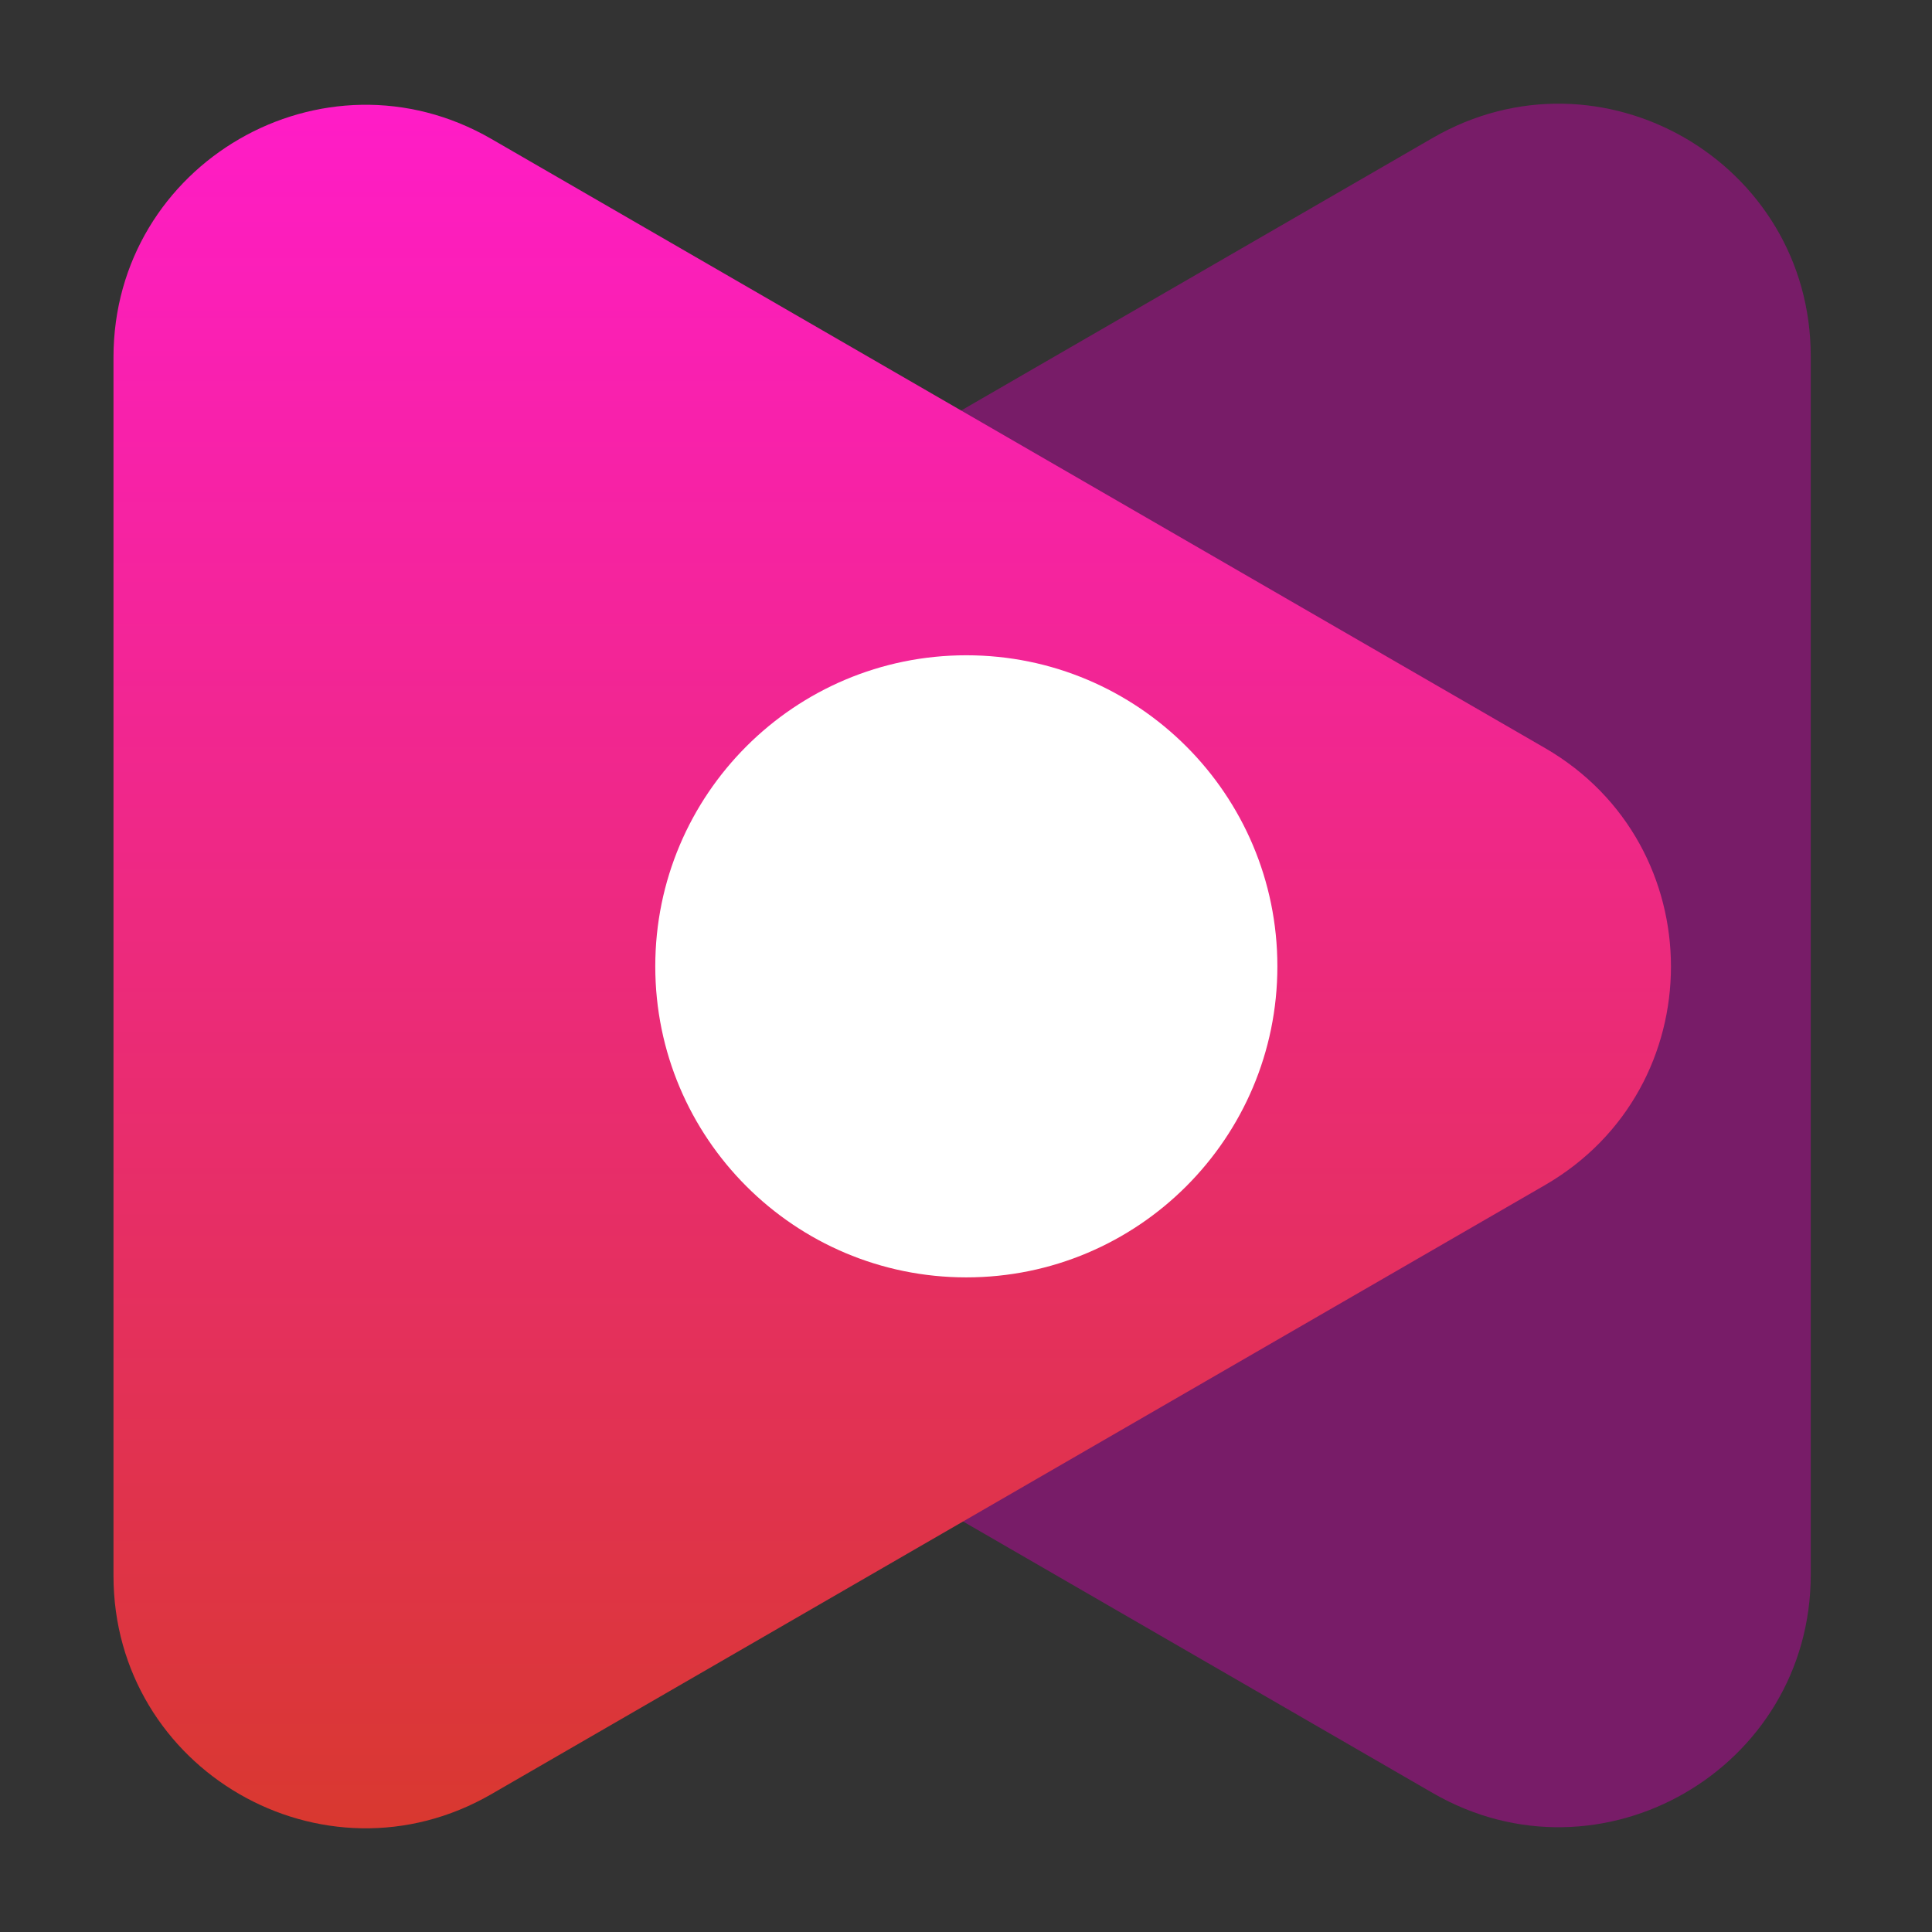
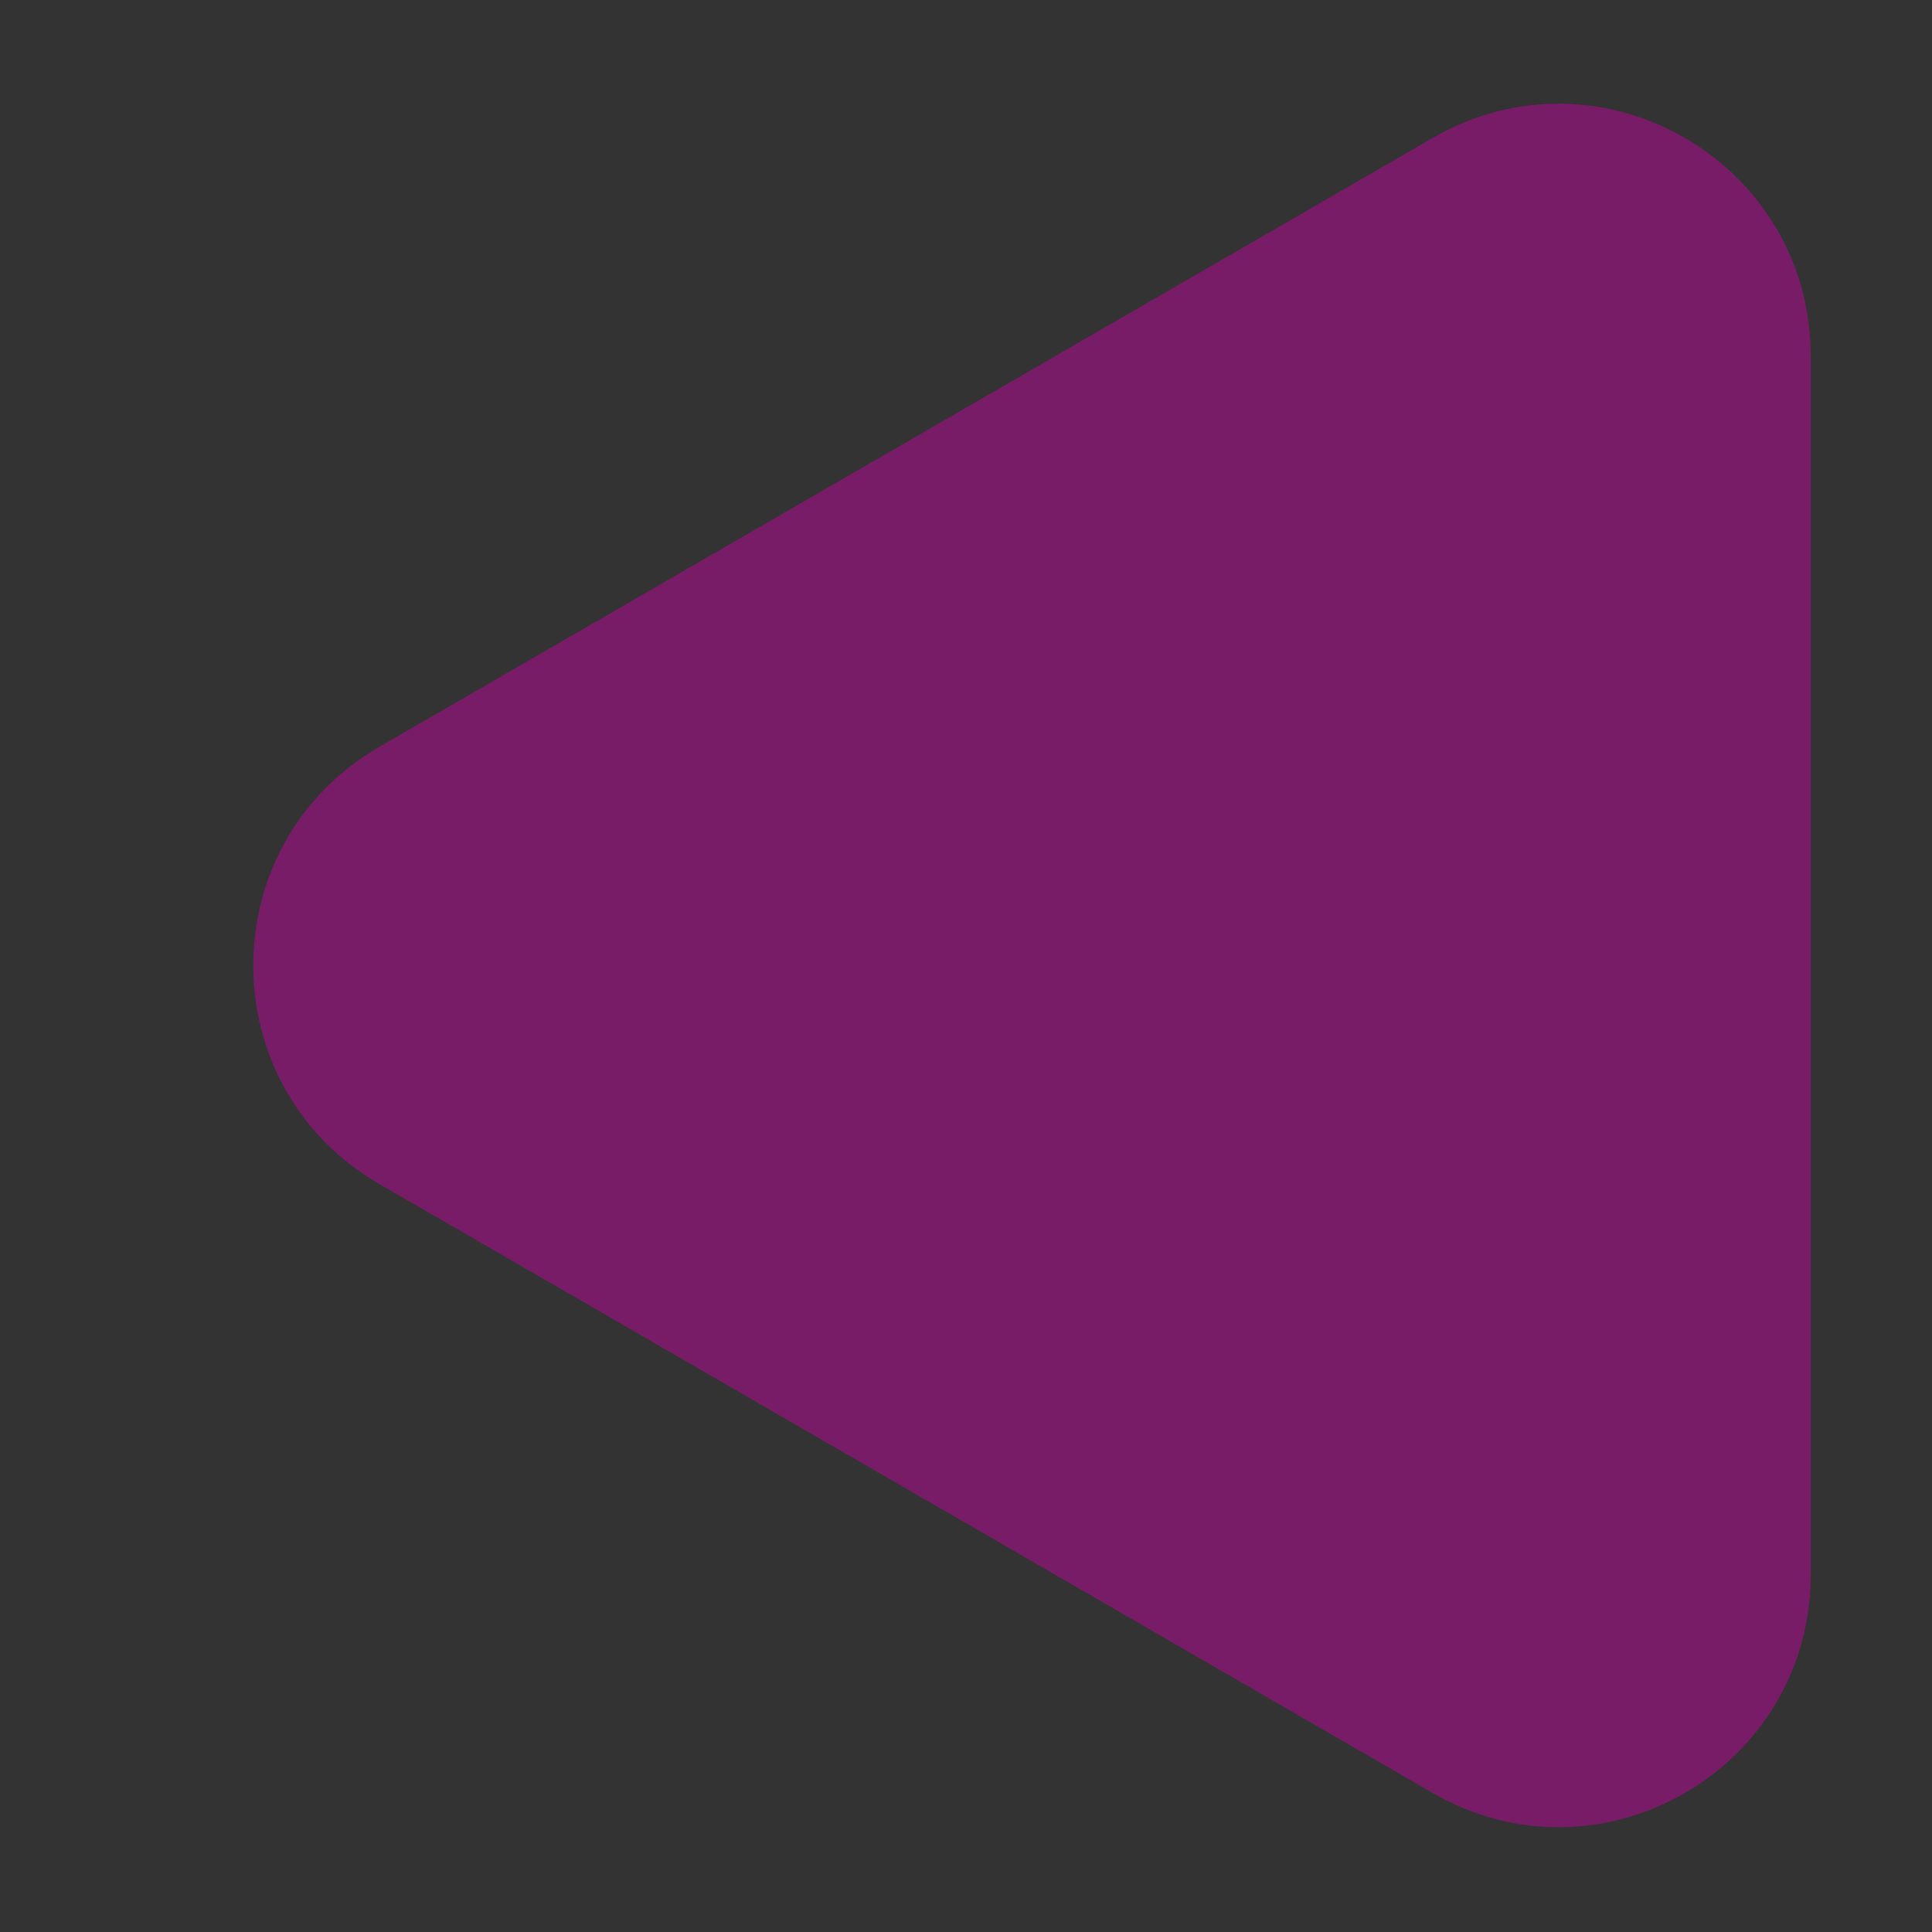
<svg xmlns="http://www.w3.org/2000/svg" width="500" zoomAndPan="magnify" viewBox="0 0 375 375" height="500" preserveAspectRatio="xMidYMid meet" version="1.0">
  <rect x="0" y="0" width="375" height="375" fill="#333333" stroke="none" />
  <defs>
    <clipPath id="fb109ee28c">
      <path d="M 49 20 L 351.512 20 L 351.512 355 L 49 355 Z M 49 20 " clip-rule="nonzero" />
    </clipPath>
    <clipPath id="16f4c384d4">
      <path d="M 73.605 229.801 L 278.109 348.031 C 310.715 366.879 351.465 343.316 351.465 305.625 L 351.465 69.164 C 351.465 31.473 310.715 7.91 278.109 26.758 L 73.605 144.977 C 41.012 163.832 41.012 210.945 73.605 229.801 Z M 73.605 229.801 " clip-rule="nonzero" />
    </clipPath>
    <clipPath id="94edf3dcd6">
-       <path d="M 22 20 L 325 20 L 325 355 L 22 355 Z M 22 20 " clip-rule="nonzero" />
-     </clipPath>
+       </clipPath>
    <clipPath id="97651b2603">
-       <path d="M 299.887 145.199 L 95.379 26.969 C 62.777 8.121 22.027 31.684 22.027 69.375 L 22.027 305.836 C 22.027 343.527 62.777 367.09 95.379 348.242 L 299.887 230.023 C 332.48 211.164 332.48 164.055 299.887 145.199 Z M 299.887 145.199 " clip-rule="nonzero" />
-     </clipPath>
+       </clipPath>
    <linearGradient x1="-12.88" gradientTransform="matrix(0, 0.948, 0.947, -0, 19.328, 20.338)" y1="162.424" x2="365.58" gradientUnits="userSpaceOnUse" y2="162.424" id="7e960bd608">
      <stop stop-opacity="1" stop-color="rgb(100%, 10.999%, 78%)" offset="0" />
      <stop stop-opacity="1" stop-color="rgb(100%, 10.999%, 78%)" offset="0.031" />
      <stop stop-opacity="1" stop-color="rgb(99.974%, 11.017%, 77.898%)" offset="0.039" />
      <stop stop-opacity="1" stop-color="rgb(99.886%, 11.082%, 77.547%)" offset="0.043" />
      <stop stop-opacity="1" stop-color="rgb(99.823%, 11.13%, 77.298%)" offset="0.047" />
      <stop stop-opacity="1" stop-color="rgb(99.76%, 11.176%, 77.048%)" offset="0.051" />
      <stop stop-opacity="1" stop-color="rgb(99.698%, 11.223%, 76.799%)" offset="0.055" />
      <stop stop-opacity="1" stop-color="rgb(99.634%, 11.269%, 76.549%)" offset="0.059" />
      <stop stop-opacity="1" stop-color="rgb(99.571%, 11.314%, 76.3%)" offset="0.062" />
      <stop stop-opacity="1" stop-color="rgb(99.509%, 11.36%, 76.05%)" offset="0.066" />
      <stop stop-opacity="1" stop-color="rgb(99.446%, 11.407%, 75.801%)" offset="0.07" />
      <stop stop-opacity="1" stop-color="rgb(99.384%, 11.453%, 75.551%)" offset="0.074" />
      <stop stop-opacity="1" stop-color="rgb(99.321%, 11.501%, 75.302%)" offset="0.078" />
      <stop stop-opacity="1" stop-color="rgb(99.257%, 11.546%, 75.053%)" offset="0.082" />
      <stop stop-opacity="1" stop-color="rgb(99.194%, 11.594%, 74.805%)" offset="0.086" />
      <stop stop-opacity="1" stop-color="rgb(99.132%, 11.639%, 74.554%)" offset="0.09" />
      <stop stop-opacity="1" stop-color="rgb(99.069%, 11.685%, 74.306%)" offset="0.094" />
      <stop stop-opacity="1" stop-color="rgb(99.007%, 11.731%, 74.055%)" offset="0.098" />
      <stop stop-opacity="1" stop-color="rgb(98.944%, 11.778%, 73.807%)" offset="0.102" />
      <stop stop-opacity="1" stop-color="rgb(98.882%, 11.824%, 73.557%)" offset="0.105" />
      <stop stop-opacity="1" stop-color="rgb(98.819%, 11.871%, 73.308%)" offset="0.109" />
      <stop stop-opacity="1" stop-color="rgb(98.755%, 11.917%, 73.058%)" offset="0.113" />
      <stop stop-opacity="1" stop-color="rgb(98.692%, 11.963%, 72.809%)" offset="0.117" />
      <stop stop-opacity="1" stop-color="rgb(98.63%, 12.009%, 72.559%)" offset="0.121" />
      <stop stop-opacity="1" stop-color="rgb(98.567%, 12.056%, 72.31%)" offset="0.125" />
      <stop stop-opacity="1" stop-color="rgb(98.505%, 12.102%, 72.06%)" offset="0.129" />
      <stop stop-opacity="1" stop-color="rgb(98.442%, 12.149%, 71.811%)" offset="0.133" />
      <stop stop-opacity="1" stop-color="rgb(98.38%, 12.195%, 71.561%)" offset="0.137" />
      <stop stop-opacity="1" stop-color="rgb(98.317%, 12.242%, 71.312%)" offset="0.141" />
      <stop stop-opacity="1" stop-color="rgb(98.253%, 12.288%, 71.063%)" offset="0.145" />
      <stop stop-opacity="1" stop-color="rgb(98.19%, 12.334%, 70.815%)" offset="0.148" />
      <stop stop-opacity="1" stop-color="rgb(98.128%, 12.379%, 70.564%)" offset="0.152" />
      <stop stop-opacity="1" stop-color="rgb(98.065%, 12.427%, 70.316%)" offset="0.156" />
      <stop stop-opacity="1" stop-color="rgb(98.003%, 12.473%, 70.065%)" offset="0.16" />
      <stop stop-opacity="1" stop-color="rgb(97.94%, 12.52%, 69.817%)" offset="0.164" />
      <stop stop-opacity="1" stop-color="rgb(97.876%, 12.566%, 69.566%)" offset="0.168" />
      <stop stop-opacity="1" stop-color="rgb(97.813%, 12.613%, 69.318%)" offset="0.172" />
      <stop stop-opacity="1" stop-color="rgb(97.751%, 12.659%, 69.067%)" offset="0.176" />
      <stop stop-opacity="1" stop-color="rgb(97.688%, 12.704%, 68.819%)" offset="0.18" />
      <stop stop-opacity="1" stop-color="rgb(97.626%, 12.75%, 68.568%)" offset="0.184" />
      <stop stop-opacity="1" stop-color="rgb(97.563%, 12.798%, 68.32%)" offset="0.188" />
      <stop stop-opacity="1" stop-color="rgb(97.501%, 12.843%, 68.069%)" offset="0.191" />
      <stop stop-opacity="1" stop-color="rgb(97.438%, 12.891%, 67.821%)" offset="0.195" />
      <stop stop-opacity="1" stop-color="rgb(97.374%, 12.936%, 67.572%)" offset="0.199" />
      <stop stop-opacity="1" stop-color="rgb(97.311%, 12.984%, 67.323%)" offset="0.203" />
      <stop stop-opacity="1" stop-color="rgb(97.249%, 13.029%, 67.073%)" offset="0.207" />
      <stop stop-opacity="1" stop-color="rgb(97.186%, 13.075%, 66.824%)" offset="0.211" />
      <stop stop-opacity="1" stop-color="rgb(97.124%, 13.121%, 66.574%)" offset="0.215" />
      <stop stop-opacity="1" stop-color="rgb(97.061%, 13.168%, 66.325%)" offset="0.219" />
      <stop stop-opacity="1" stop-color="rgb(96.999%, 13.214%, 66.075%)" offset="0.223" />
      <stop stop-opacity="1" stop-color="rgb(96.936%, 13.261%, 65.826%)" offset="0.227" />
      <stop stop-opacity="1" stop-color="rgb(96.872%, 13.307%, 65.576%)" offset="0.23" />
      <stop stop-opacity="1" stop-color="rgb(96.809%, 13.354%, 65.327%)" offset="0.234" />
      <stop stop-opacity="1" stop-color="rgb(96.747%, 13.4%, 65.077%)" offset="0.238" />
      <stop stop-opacity="1" stop-color="rgb(96.684%, 13.446%, 64.828%)" offset="0.242" />
      <stop stop-opacity="1" stop-color="rgb(96.622%, 13.492%, 64.578%)" offset="0.246" />
      <stop stop-opacity="1" stop-color="rgb(96.559%, 13.539%, 64.33%)" offset="0.25" />
      <stop stop-opacity="1" stop-color="rgb(96.497%, 13.585%, 64.079%)" offset="0.254" />
      <stop stop-opacity="1" stop-color="rgb(96.434%, 13.632%, 63.831%)" offset="0.258" />
      <stop stop-opacity="1" stop-color="rgb(96.37%, 13.678%, 63.582%)" offset="0.262" />
      <stop stop-opacity="1" stop-color="rgb(96.307%, 13.724%, 63.333%)" offset="0.266" />
      <stop stop-opacity="1" stop-color="rgb(96.245%, 13.77%, 63.083%)" offset="0.27" />
      <stop stop-opacity="1" stop-color="rgb(96.182%, 13.817%, 62.834%)" offset="0.273" />
      <stop stop-opacity="1" stop-color="rgb(96.12%, 13.863%, 62.584%)" offset="0.277" />
      <stop stop-opacity="1" stop-color="rgb(96.057%, 13.91%, 62.335%)" offset="0.281" />
      <stop stop-opacity="1" stop-color="rgb(95.993%, 13.956%, 62.085%)" offset="0.285" />
      <stop stop-opacity="1" stop-color="rgb(95.93%, 14.003%, 61.836%)" offset="0.289" />
      <stop stop-opacity="1" stop-color="rgb(95.868%, 14.049%, 61.586%)" offset="0.293" />
      <stop stop-opacity="1" stop-color="rgb(95.805%, 14.095%, 61.337%)" offset="0.297" />
      <stop stop-opacity="1" stop-color="rgb(95.743%, 14.14%, 61.087%)" offset="0.301" />
      <stop stop-opacity="1" stop-color="rgb(95.68%, 14.188%, 60.838%)" offset="0.305" />
      <stop stop-opacity="1" stop-color="rgb(95.618%, 14.233%, 60.588%)" offset="0.309" />
      <stop stop-opacity="1" stop-color="rgb(95.555%, 14.281%, 60.339%)" offset="0.312" />
      <stop stop-opacity="1" stop-color="rgb(95.491%, 14.326%, 60.089%)" offset="0.316" />
      <stop stop-opacity="1" stop-color="rgb(95.428%, 14.374%, 59.84%)" offset="0.32" />
      <stop stop-opacity="1" stop-color="rgb(95.366%, 14.42%, 59.592%)" offset="0.324" />
      <stop stop-opacity="1" stop-color="rgb(95.303%, 14.465%, 59.343%)" offset="0.328" />
      <stop stop-opacity="1" stop-color="rgb(95.241%, 14.511%, 59.093%)" offset="0.332" />
      <stop stop-opacity="1" stop-color="rgb(95.178%, 14.558%, 58.844%)" offset="0.336" />
      <stop stop-opacity="1" stop-color="rgb(95.116%, 14.604%, 58.594%)" offset="0.34" />
      <stop stop-opacity="1" stop-color="rgb(95.053%, 14.651%, 58.345%)" offset="0.344" />
      <stop stop-opacity="1" stop-color="rgb(94.989%, 14.697%, 58.095%)" offset="0.348" />
      <stop stop-opacity="1" stop-color="rgb(94.926%, 14.745%, 57.846%)" offset="0.352" />
      <stop stop-opacity="1" stop-color="rgb(94.864%, 14.79%, 57.596%)" offset="0.355" />
      <stop stop-opacity="1" stop-color="rgb(94.801%, 14.836%, 57.347%)" offset="0.359" />
      <stop stop-opacity="1" stop-color="rgb(94.739%, 14.882%, 57.097%)" offset="0.363" />
      <stop stop-opacity="1" stop-color="rgb(94.676%, 14.929%, 56.848%)" offset="0.367" />
      <stop stop-opacity="1" stop-color="rgb(94.612%, 14.975%, 56.598%)" offset="0.371" />
      <stop stop-opacity="1" stop-color="rgb(94.55%, 15.022%, 56.349%)" offset="0.375" />
      <stop stop-opacity="1" stop-color="rgb(94.487%, 15.068%, 56.099%)" offset="0.379" />
      <stop stop-opacity="1" stop-color="rgb(94.424%, 15.115%, 55.85%)" offset="0.383" />
      <stop stop-opacity="1" stop-color="rgb(94.362%, 15.161%, 55.602%)" offset="0.387" />
      <stop stop-opacity="1" stop-color="rgb(94.299%, 15.207%, 55.353%)" offset="0.391" />
      <stop stop-opacity="1" stop-color="rgb(94.237%, 15.253%, 55.103%)" offset="0.395" />
      <stop stop-opacity="1" stop-color="rgb(94.174%, 15.3%, 54.854%)" offset="0.398" />
      <stop stop-opacity="1" stop-color="rgb(94.11%, 15.346%, 54.604%)" offset="0.402" />
      <stop stop-opacity="1" stop-color="rgb(94.048%, 15.393%, 54.355%)" offset="0.406" />
      <stop stop-opacity="1" stop-color="rgb(93.985%, 15.439%, 54.105%)" offset="0.41" />
      <stop stop-opacity="1" stop-color="rgb(93.922%, 15.485%, 53.856%)" offset="0.414" />
      <stop stop-opacity="1" stop-color="rgb(93.86%, 15.53%, 53.606%)" offset="0.418" />
      <stop stop-opacity="1" stop-color="rgb(93.797%, 15.578%, 53.357%)" offset="0.422" />
      <stop stop-opacity="1" stop-color="rgb(93.735%, 15.623%, 53.107%)" offset="0.426" />
      <stop stop-opacity="1" stop-color="rgb(93.672%, 15.671%, 52.858%)" offset="0.43" />
      <stop stop-opacity="1" stop-color="rgb(93.608%, 15.717%, 52.608%)" offset="0.434" />
      <stop stop-opacity="1" stop-color="rgb(93.546%, 15.764%, 52.359%)" offset="0.438" />
      <stop stop-opacity="1" stop-color="rgb(93.483%, 15.81%, 52.11%)" offset="0.441" />
      <stop stop-opacity="1" stop-color="rgb(93.42%, 15.855%, 51.862%)" offset="0.445" />
      <stop stop-opacity="1" stop-color="rgb(93.358%, 15.901%, 51.611%)" offset="0.449" />
      <stop stop-opacity="1" stop-color="rgb(93.295%, 15.948%, 51.363%)" offset="0.453" />
      <stop stop-opacity="1" stop-color="rgb(93.233%, 15.994%, 51.112%)" offset="0.457" />
      <stop stop-opacity="1" stop-color="rgb(93.17%, 16.042%, 50.864%)" offset="0.461" />
      <stop stop-opacity="1" stop-color="rgb(93.106%, 16.087%, 50.613%)" offset="0.465" />
      <stop stop-opacity="1" stop-color="rgb(93.044%, 16.135%, 50.365%)" offset="0.469" />
      <stop stop-opacity="1" stop-color="rgb(92.981%, 16.18%, 50.114%)" offset="0.473" />
      <stop stop-opacity="1" stop-color="rgb(92.918%, 16.226%, 49.866%)" offset="0.477" />
      <stop stop-opacity="1" stop-color="rgb(92.856%, 16.272%, 49.615%)" offset="0.48" />
      <stop stop-opacity="1" stop-color="rgb(92.793%, 16.319%, 49.367%)" offset="0.484" />
      <stop stop-opacity="1" stop-color="rgb(92.729%, 16.365%, 49.117%)" offset="0.488" />
      <stop stop-opacity="1" stop-color="rgb(92.667%, 16.412%, 48.868%)" offset="0.492" />
      <stop stop-opacity="1" stop-color="rgb(92.604%, 16.458%, 48.618%)" offset="0.496" />
      <stop stop-opacity="1" stop-color="rgb(92.542%, 16.505%, 48.369%)" offset="0.5" />
      <stop stop-opacity="1" stop-color="rgb(92.479%, 16.551%, 48.12%)" offset="0.504" />
      <stop stop-opacity="1" stop-color="rgb(92.416%, 16.597%, 47.871%)" offset="0.508" />
      <stop stop-opacity="1" stop-color="rgb(92.354%, 16.643%, 47.621%)" offset="0.512" />
      <stop stop-opacity="1" stop-color="rgb(92.291%, 16.69%, 47.372%)" offset="0.516" />
      <stop stop-opacity="1" stop-color="rgb(92.227%, 16.736%, 47.122%)" offset="0.52" />
      <stop stop-opacity="1" stop-color="rgb(92.165%, 16.783%, 46.873%)" offset="0.523" />
      <stop stop-opacity="1" stop-color="rgb(92.102%, 16.829%, 46.623%)" offset="0.527" />
      <stop stop-opacity="1" stop-color="rgb(92.039%, 16.876%, 46.375%)" offset="0.531" />
      <stop stop-opacity="1" stop-color="rgb(91.977%, 16.922%, 46.124%)" offset="0.535" />
      <stop stop-opacity="1" stop-color="rgb(91.914%, 16.968%, 45.876%)" offset="0.539" />
      <stop stop-opacity="1" stop-color="rgb(91.852%, 17.014%, 45.625%)" offset="0.543" />
      <stop stop-opacity="1" stop-color="rgb(91.789%, 17.061%, 45.377%)" offset="0.547" />
      <stop stop-opacity="1" stop-color="rgb(91.725%, 17.107%, 45.126%)" offset="0.551" />
      <stop stop-opacity="1" stop-color="rgb(91.663%, 17.154%, 44.878%)" offset="0.555" />
      <stop stop-opacity="1" stop-color="rgb(91.6%, 17.2%, 44.627%)" offset="0.559" />
      <stop stop-opacity="1" stop-color="rgb(91.537%, 17.245%, 44.379%)" offset="0.562" />
      <stop stop-opacity="1" stop-color="rgb(91.475%, 17.291%, 44.13%)" offset="0.566" />
      <stop stop-opacity="1" stop-color="rgb(91.412%, 17.339%, 43.881%)" offset="0.57" />
      <stop stop-opacity="1" stop-color="rgb(91.348%, 17.384%, 43.631%)" offset="0.574" />
      <stop stop-opacity="1" stop-color="rgb(91.286%, 17.432%, 43.382%)" offset="0.578" />
      <stop stop-opacity="1" stop-color="rgb(91.223%, 17.477%, 43.132%)" offset="0.582" />
      <stop stop-opacity="1" stop-color="rgb(91.161%, 17.525%, 42.883%)" offset="0.586" />
      <stop stop-opacity="1" stop-color="rgb(91.098%, 17.57%, 42.633%)" offset="0.59" />
      <stop stop-opacity="1" stop-color="rgb(91.035%, 17.616%, 42.384%)" offset="0.594" />
      <stop stop-opacity="1" stop-color="rgb(90.973%, 17.662%, 42.134%)" offset="0.598" />
      <stop stop-opacity="1" stop-color="rgb(90.91%, 17.709%, 41.885%)" offset="0.602" />
      <stop stop-opacity="1" stop-color="rgb(90.846%, 17.755%, 41.635%)" offset="0.605" />
      <stop stop-opacity="1" stop-color="rgb(90.784%, 17.802%, 41.386%)" offset="0.609" />
      <stop stop-opacity="1" stop-color="rgb(90.721%, 17.848%, 41.136%)" offset="0.613" />
      <stop stop-opacity="1" stop-color="rgb(90.659%, 17.896%, 40.887%)" offset="0.617" />
      <stop stop-opacity="1" stop-color="rgb(90.596%, 17.941%, 40.637%)" offset="0.621" />
      <stop stop-opacity="1" stop-color="rgb(90.533%, 17.987%, 40.388%)" offset="0.625" />
      <stop stop-opacity="1" stop-color="rgb(90.471%, 18.033%, 40.14%)" offset="0.629" />
      <stop stop-opacity="1" stop-color="rgb(90.408%, 18.08%, 39.891%)" offset="0.633" />
      <stop stop-opacity="1" stop-color="rgb(90.344%, 18.126%, 39.641%)" offset="0.637" />
      <stop stop-opacity="1" stop-color="rgb(90.282%, 18.173%, 39.392%)" offset="0.641" />
      <stop stop-opacity="1" stop-color="rgb(90.219%, 18.219%, 39.142%)" offset="0.645" />
      <stop stop-opacity="1" stop-color="rgb(90.157%, 18.266%, 38.893%)" offset="0.648" />
      <stop stop-opacity="1" stop-color="rgb(90.094%, 18.312%, 38.643%)" offset="0.652" />
      <stop stop-opacity="1" stop-color="rgb(90.031%, 18.358%, 38.394%)" offset="0.656" />
      <stop stop-opacity="1" stop-color="rgb(89.967%, 18.404%, 38.144%)" offset="0.66" />
      <stop stop-opacity="1" stop-color="rgb(89.905%, 18.451%, 37.895%)" offset="0.664" />
      <stop stop-opacity="1" stop-color="rgb(89.842%, 18.497%, 37.645%)" offset="0.668" />
      <stop stop-opacity="1" stop-color="rgb(89.78%, 18.544%, 37.396%)" offset="0.672" />
      <stop stop-opacity="1" stop-color="rgb(89.717%, 18.59%, 37.146%)" offset="0.676" />
      <stop stop-opacity="1" stop-color="rgb(89.655%, 18.636%, 36.897%)" offset="0.68" />
      <stop stop-opacity="1" stop-color="rgb(89.592%, 18.681%, 36.649%)" offset="0.684" />
      <stop stop-opacity="1" stop-color="rgb(89.529%, 18.729%, 36.4%)" offset="0.688" />
      <stop stop-opacity="1" stop-color="rgb(89.465%, 18.774%, 36.15%)" offset="0.691" />
      <stop stop-opacity="1" stop-color="rgb(89.403%, 18.822%, 35.901%)" offset="0.695" />
      <stop stop-opacity="1" stop-color="rgb(89.34%, 18.867%, 35.651%)" offset="0.699" />
      <stop stop-opacity="1" stop-color="rgb(89.278%, 18.915%, 35.402%)" offset="0.703" />
      <stop stop-opacity="1" stop-color="rgb(89.215%, 18.961%, 35.152%)" offset="0.707" />
      <stop stop-opacity="1" stop-color="rgb(89.153%, 19.006%, 34.903%)" offset="0.711" />
      <stop stop-opacity="1" stop-color="rgb(89.09%, 19.052%, 34.653%)" offset="0.715" />
      <stop stop-opacity="1" stop-color="rgb(89.027%, 19.099%, 34.404%)" offset="0.719" />
      <stop stop-opacity="1" stop-color="rgb(88.963%, 19.145%, 34.154%)" offset="0.723" />
      <stop stop-opacity="1" stop-color="rgb(88.901%, 19.193%, 33.905%)" offset="0.727" />
      <stop stop-opacity="1" stop-color="rgb(88.838%, 19.238%, 33.655%)" offset="0.73" />
      <stop stop-opacity="1" stop-color="rgb(88.776%, 19.286%, 33.406%)" offset="0.734" />
      <stop stop-opacity="1" stop-color="rgb(88.713%, 19.331%, 33.156%)" offset="0.738" />
      <stop stop-opacity="1" stop-color="rgb(88.651%, 19.377%, 32.907%)" offset="0.742" />
      <stop stop-opacity="1" stop-color="rgb(88.588%, 19.423%, 32.658%)" offset="0.746" />
      <stop stop-opacity="1" stop-color="rgb(88.525%, 19.47%, 32.41%)" offset="0.75" />
      <stop stop-opacity="1" stop-color="rgb(88.461%, 19.516%, 32.159%)" offset="0.754" />
      <stop stop-opacity="1" stop-color="rgb(88.399%, 19.563%, 31.911%)" offset="0.758" />
      <stop stop-opacity="1" stop-color="rgb(88.336%, 19.609%, 31.66%)" offset="0.762" />
      <stop stop-opacity="1" stop-color="rgb(88.274%, 19.656%, 31.412%)" offset="0.766" />
      <stop stop-opacity="1" stop-color="rgb(88.211%, 19.702%, 31.161%)" offset="0.77" />
      <stop stop-opacity="1" stop-color="rgb(88.148%, 19.748%, 30.913%)" offset="0.773" />
      <stop stop-opacity="1" stop-color="rgb(88.084%, 19.794%, 30.663%)" offset="0.777" />
      <stop stop-opacity="1" stop-color="rgb(88.022%, 19.841%, 30.414%)" offset="0.781" />
      <stop stop-opacity="1" stop-color="rgb(87.959%, 19.887%, 30.164%)" offset="0.785" />
      <stop stop-opacity="1" stop-color="rgb(87.897%, 19.934%, 29.915%)" offset="0.789" />
      <stop stop-opacity="1" stop-color="rgb(87.834%, 19.98%, 29.665%)" offset="0.793" />
      <stop stop-opacity="1" stop-color="rgb(87.772%, 20.027%, 29.416%)" offset="0.797" />
      <stop stop-opacity="1" stop-color="rgb(87.709%, 20.073%, 29.166%)" offset="0.801" />
      <stop stop-opacity="1" stop-color="rgb(87.646%, 20.119%, 28.917%)" offset="0.805" />
      <stop stop-opacity="1" stop-color="rgb(87.582%, 20.164%, 28.668%)" offset="0.809" />
      <stop stop-opacity="1" stop-color="rgb(87.52%, 20.212%, 28.419%)" offset="0.812" />
      <stop stop-opacity="1" stop-color="rgb(87.457%, 20.258%, 28.169%)" offset="0.816" />
      <stop stop-opacity="1" stop-color="rgb(87.395%, 20.305%, 27.921%)" offset="0.82" />
      <stop stop-opacity="1" stop-color="rgb(87.332%, 20.351%, 27.67%)" offset="0.824" />
      <stop stop-opacity="1" stop-color="rgb(87.27%, 20.396%, 27.422%)" offset="0.828" />
      <stop stop-opacity="1" stop-color="rgb(87.207%, 20.442%, 27.171%)" offset="0.832" />
      <stop stop-opacity="1" stop-color="rgb(87.144%, 20.49%, 26.923%)" offset="0.836" />
      <stop stop-opacity="1" stop-color="rgb(87.08%, 20.535%, 26.672%)" offset="0.84" />
      <stop stop-opacity="1" stop-color="rgb(87.018%, 20.583%, 26.424%)" offset="0.844" />
      <stop stop-opacity="1" stop-color="rgb(86.955%, 20.628%, 26.173%)" offset="0.848" />
      <stop stop-opacity="1" stop-color="rgb(86.893%, 20.676%, 25.925%)" offset="0.852" />
      <stop stop-opacity="1" stop-color="rgb(86.83%, 20.721%, 25.674%)" offset="0.855" />
      <stop stop-opacity="1" stop-color="rgb(86.768%, 20.767%, 25.426%)" offset="0.859" />
      <stop stop-opacity="1" stop-color="rgb(86.703%, 20.813%, 25.177%)" offset="0.863" />
      <stop stop-opacity="1" stop-color="rgb(86.641%, 20.86%, 24.928%)" offset="0.867" />
      <stop stop-opacity="1" stop-color="rgb(86.578%, 20.906%, 24.678%)" offset="0.871" />
      <stop stop-opacity="1" stop-color="rgb(86.516%, 20.953%, 24.429%)" offset="0.875" />
      <stop stop-opacity="1" stop-color="rgb(86.453%, 20.999%, 24.179%)" offset="0.879" />
      <stop stop-opacity="1" stop-color="rgb(86.391%, 21.046%, 23.93%)" offset="0.883" />
      <stop stop-opacity="1" stop-color="rgb(86.328%, 21.092%, 23.68%)" offset="0.887" />
      <stop stop-opacity="1" stop-color="rgb(86.266%, 21.138%, 23.431%)" offset="0.891" />
      <stop stop-opacity="1" stop-color="rgb(86.201%, 21.184%, 23.181%)" offset="0.895" />
      <stop stop-opacity="1" stop-color="rgb(86.139%, 21.231%, 22.932%)" offset="0.898" />
      <stop stop-opacity="1" stop-color="rgb(86.076%, 21.277%, 22.682%)" offset="0.902" />
      <stop stop-opacity="1" stop-color="rgb(86.014%, 21.324%, 22.433%)" offset="0.906" />
      <stop stop-opacity="1" stop-color="rgb(85.951%, 21.37%, 22.183%)" offset="0.91" />
      <stop stop-opacity="1" stop-color="rgb(85.889%, 21.417%, 21.935%)" offset="0.914" />
      <stop stop-opacity="1" stop-color="rgb(85.826%, 21.463%, 21.684%)" offset="0.918" />
      <stop stop-opacity="1" stop-color="rgb(85.764%, 21.509%, 21.436%)" offset="0.922" />
      <stop stop-opacity="1" stop-color="rgb(85.699%, 21.555%, 21.187%)" offset="0.926" />
      <stop stop-opacity="1" stop-color="rgb(85.637%, 21.602%, 20.938%)" offset="0.93" />
      <stop stop-opacity="1" stop-color="rgb(85.574%, 21.648%, 20.688%)" offset="0.934" />
      <stop stop-opacity="1" stop-color="rgb(85.512%, 21.695%, 20.439%)" offset="0.938" />
      <stop stop-opacity="1" stop-color="rgb(85.449%, 21.741%, 20.189%)" offset="0.941" />
      <stop stop-opacity="1" stop-color="rgb(85.387%, 21.788%, 19.94%)" offset="0.945" />
      <stop stop-opacity="1" stop-color="rgb(85.324%, 21.834%, 19.69%)" offset="0.949" />
      <stop stop-opacity="1" stop-color="rgb(85.262%, 21.88%, 19.441%)" offset="0.953" />
      <stop stop-opacity="1" stop-color="rgb(85.197%, 21.925%, 19.191%)" offset="0.957" />
      <stop stop-opacity="1" stop-color="rgb(85.135%, 21.973%, 18.942%)" offset="0.961" />
      <stop stop-opacity="1" stop-color="rgb(85.117%, 21.985%, 18.871%)" offset="0.969" />
      <stop stop-opacity="1" stop-color="rgb(85.1%, 21.999%, 18.799%)" offset="1" />
    </linearGradient>
    <clipPath id="8e0cdd7f9e">
-       <path d="M 127.188 127.188 L 247.938 127.188 L 247.938 247.938 L 127.188 247.938 Z M 127.188 127.188 " clip-rule="nonzero" />
-     </clipPath>
+       </clipPath>
  </defs>
  <g clip-path="url(#fb109ee28c)">
    <g clip-path="url(#16f4c384d4)">
      <path fill="#781c68" d="M 351.465 366.879 L 41.012 366.879 L 41.012 7.91 L 351.465 7.91 Z M 351.465 366.879 " fill-opacity="1" fill-rule="nonzero" />
    </g>
  </g>
  <g clip-path="url(#94edf3dcd6)">
    <g clip-path="url(#97651b2603)">
-       <path fill="url(#7e960bd608)" d="M 22.027 8.121 L 332.48 8.121 L 332.48 367.09 L 22.027 367.09 Z M 22.027 8.121 " fill-rule="nonzero" />
+       <path fill="url(#7e960bd608)" d="M 22.027 8.121 L 332.48 8.121 L 332.48 367.09 Z M 22.027 8.121 " fill-rule="nonzero" />
    </g>
  </g>
  <g clip-path="url(#8e0cdd7f9e)">
-     <path fill="#ffffff" d="M 187.562 127.188 C 154.219 127.188 127.188 154.219 127.188 187.562 C 127.188 220.906 154.219 247.938 187.562 247.938 C 220.906 247.938 247.938 220.906 247.938 187.562 C 247.938 154.219 220.906 127.188 187.562 127.188 " fill-opacity="1" fill-rule="nonzero" />
-   </g>
+     </g>
</svg>